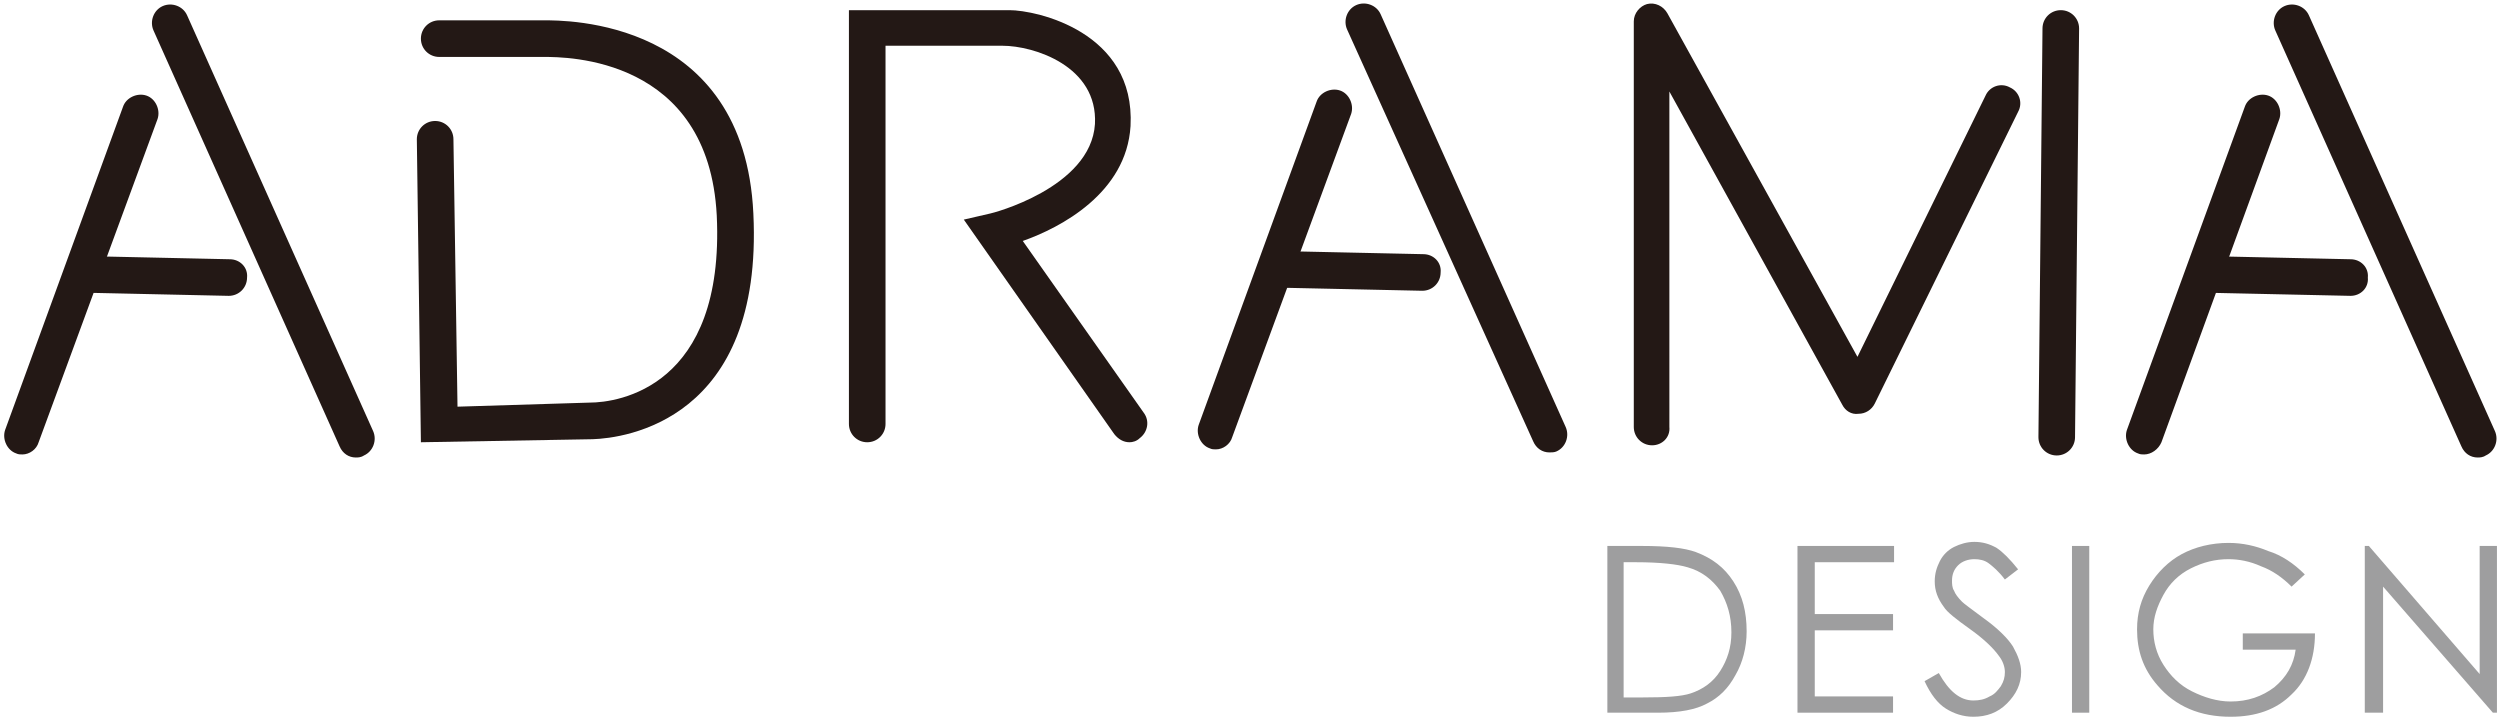
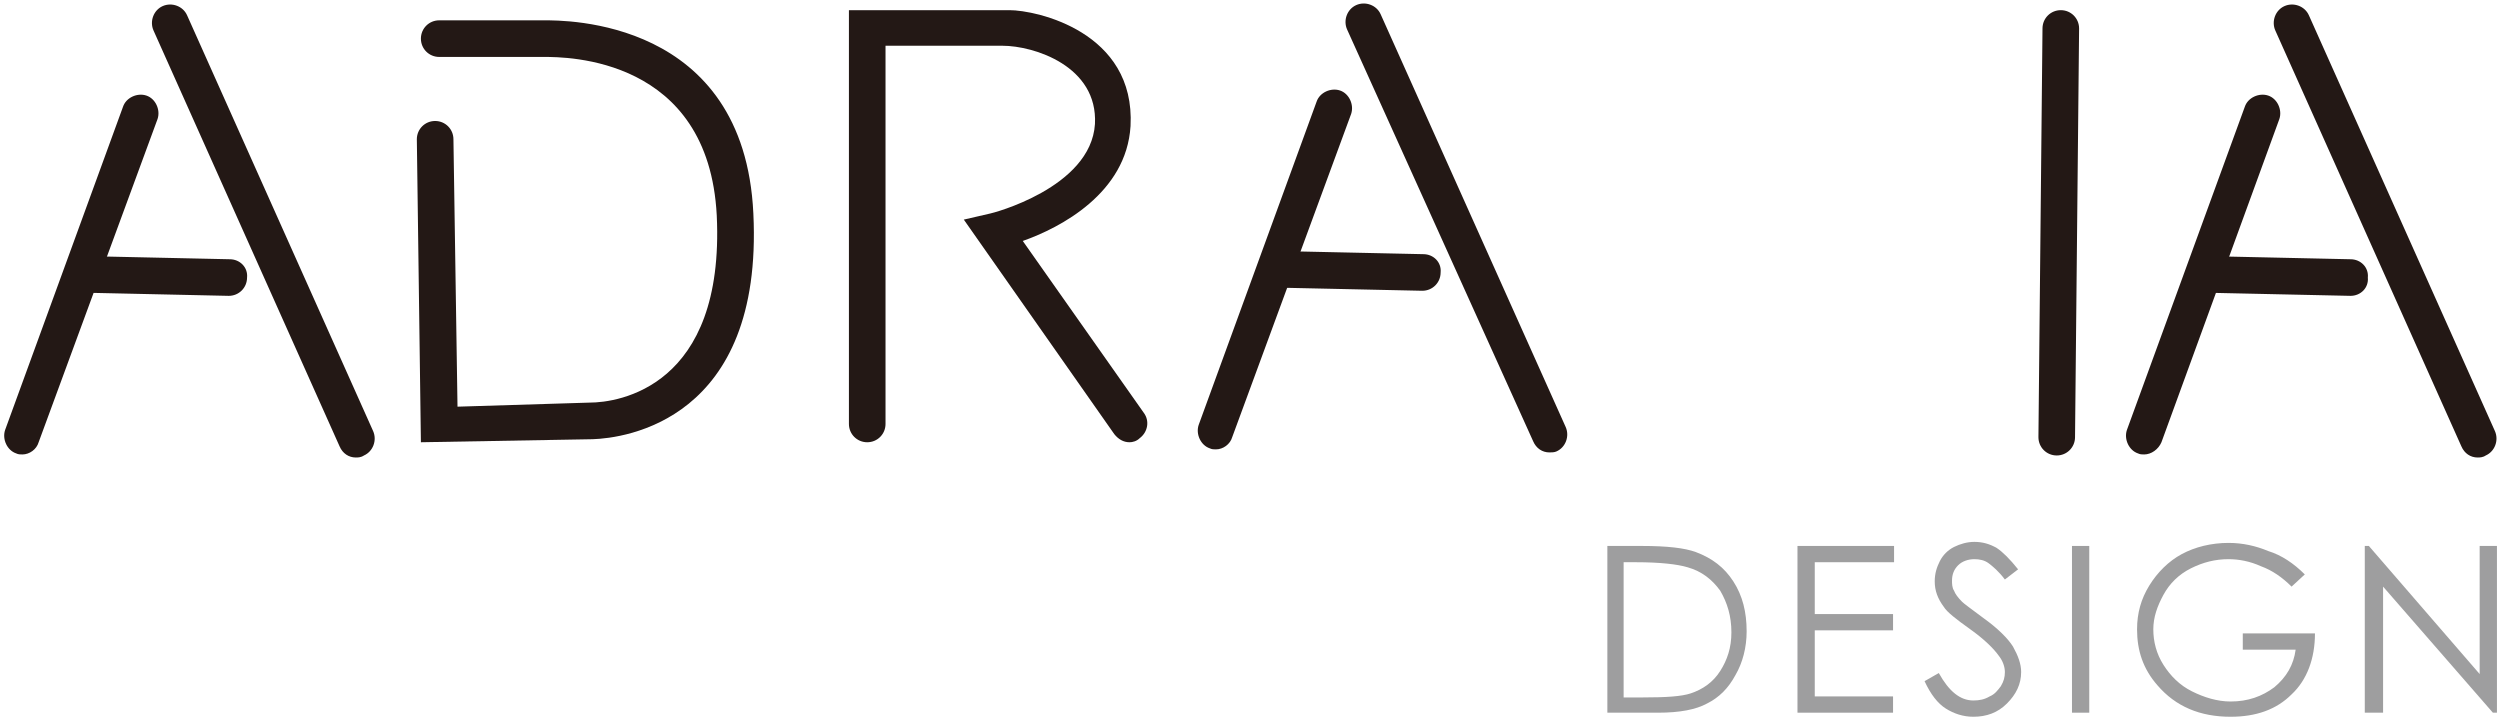
<svg xmlns="http://www.w3.org/2000/svg" version="1.1" id="レイヤー_1" x="0px" y="0px" viewBox="0 0 245.9 70.5" style="enable-background:new 0 0 245.9 70.5;" xml:space="preserve">
  <style type="text/css">
	.st0{fill:#9E9E9F;}
	.st1{fill:#231815;}
</style>
  <g>
    <g>
      <path class="st0" d="M158.1,70.1V53.7h3.4c2.5,0,4.2,0.2,5.3,0.6c1.6,0.6,2.8,1.5,3.7,2.9c0.9,1.4,1.3,3,1.3,4.9    c0,1.6-0.4,3.1-1.1,4.3c-0.7,1.3-1.6,2.2-2.8,2.8c-1.1,0.6-2.7,0.9-4.8,0.9H158.1z M159.7,68.6h1.9c2.3,0,3.8-0.1,4.7-0.4    c1.2-0.4,2.2-1.1,2.9-2.2s1.1-2.3,1.1-3.8c0-1.6-0.4-2.9-1.1-4.1c-0.8-1.1-1.8-1.9-3.2-2.3c-1-0.3-2.7-0.5-5.1-0.5h-1.2V68.6z" />
      <path class="st0" d="M176.9,53.7h9.4v1.6h-7.8v5.1h7.7v1.6h-7.7v6.5h7.7v1.6h-9.4V53.7z" />
      <path class="st0" d="M191.4,69.7c0.8,0.5,1.7,0.8,2.7,0.8c1.3,0,2.4-0.4,3.3-1.3c0.9-0.9,1.4-1.9,1.4-3.1c0-0.8-0.3-1.6-0.8-2.5    c-0.5-0.8-1.5-1.8-2.9-2.8c-1.2-0.9-1.9-1.4-2.1-1.6c-0.4-0.4-0.7-0.8-0.8-1.1c-0.2-0.3-0.2-0.7-0.2-1c0-0.6,0.2-1.1,0.6-1.5    c0.4-0.4,1-0.6,1.6-0.6c0.5,0,1,0.1,1.4,0.4c0.4,0.3,1,0.8,1.6,1.6l1.3-1c-0.8-1-1.5-1.7-2.1-2.1c-0.7-0.4-1.4-0.6-2.2-0.6    c-0.7,0-1.4,0.2-2,0.5c-0.6,0.3-1.1,0.8-1.4,1.4c-0.3,0.6-0.5,1.2-0.5,2c0,0.9,0.3,1.7,0.9,2.5c0.3,0.5,1.2,1.2,2.6,2.2    c1.4,1,2.3,1.9,2.8,2.6c0.4,0.5,0.6,1.1,0.6,1.6c0,0.5-0.1,0.9-0.4,1.4c-0.3,0.4-0.6,0.8-1.1,1c-0.5,0.3-1,0.4-1.6,0.4    c-1.3,0-2.4-0.9-3.4-2.7l-1.4,0.8C189.9,68.3,190.6,69.2,191.4,69.7z" />
      <path class="st0" d="M203.8,70.1h1.7V53.7h-1.7V70.1z" />
      <path class="st0" d="M226.7,56.5l-1.3,1.2c-0.9-0.9-1.9-1.6-3-2c-1.1-0.5-2.2-0.7-3.2-0.7c-1.3,0-2.5,0.3-3.7,0.9    c-1.2,0.6-2.1,1.5-2.7,2.6c-0.6,1.1-1,2.2-1,3.4c0,1.2,0.3,2.4,1,3.5c0.7,1.1,1.6,2,2.8,2.6c1.2,0.6,2.5,1,3.8,1    c1.7,0,3.1-0.5,4.3-1.4c1.2-1,1.9-2.2,2.1-3.7h-5.2v-1.6h7.1c0,2.5-0.8,4.6-2.3,6c-1.5,1.5-3.5,2.2-6,2.2c-3,0-5.4-1-7.2-3.1    c-1.4-1.6-2-3.4-2-5.5c0-1.6,0.4-3,1.2-4.3c0.8-1.3,1.9-2.4,3.2-3.1s2.9-1.1,4.6-1.1c1.4,0,2.7,0.3,3.9,0.8    C224.4,54.6,225.6,55.4,226.7,56.5z" />
      <path class="st0" d="M232.6,70.1V53.7h0.4l10.9,12.6V53.7h1.7v16.4h-0.4l-10.8-12.4v12.4H232.6z" />
    </g>
    <path class="st1" d="M119.6,44.2c-0.2,0-0.4,0-0.6-0.1c-0.9-0.3-1.4-1.4-1.1-2.3L129.5,10c0.3-0.9,1.4-1.4,2.3-1.1   c0.9,0.3,1.4,1.4,1.1,2.3L121.2,43C121,43.7,120.3,44.2,119.6,44.2z" />
-     <path class="st1" d="M152.4,44.5c-0.7,0-1.3-0.4-1.6-1.1L132.5,2.9c-0.4-0.9,0-2,0.9-2.4c0.9-0.4,2,0,2.4,0.9L154,42   c0.4,0.9,0,2-0.9,2.4C152.9,44.5,152.6,44.5,152.4,44.5z" />
+     <path class="st1" d="M152.4,44.5c-0.7,0-1.3-0.4-1.6-1.1L132.5,2.9c-0.4-0.9,0-2,0.9-2.4c0.9-0.4,2,0,2.4,0.9L154,42   c0.4,0.9,0,2-0.9,2.4C152.9,44.5,152.6,44.5,152.4,44.5" />
    <path class="st1" d="M139.9,28.6C139.9,28.6,139.9,28.6,139.9,28.6l-13.8-0.3c-1,0-1.8-0.8-1.7-1.8c0-1,0.8-1.8,1.8-1.8   c0,0,0,0,0,0L140,25c1,0,1.8,0.8,1.7,1.8C141.7,27.8,140.9,28.6,139.9,28.6z" />
    <path class="st1" d="M210.9,44.7c-0.2,0-0.4,0-0.6-0.1c-0.9-0.3-1.4-1.4-1.1-2.3l11.6-31.8c0.3-0.9,1.4-1.4,2.3-1.1   c0.9,0.3,1.4,1.4,1.1,2.3l-11.6,31.8C212.3,44.2,211.6,44.7,210.9,44.7z" />
    <path class="st1" d="M243.7,45c-0.7,0-1.3-0.4-1.6-1.1L223.8,3c-0.4-0.9,0-2,0.9-2.4c0.9-0.4,2,0,2.4,0.9l18.3,40.9   c0.4,0.9,0,2-0.9,2.4C244.2,45,243.9,45,243.7,45z" />
    <path class="st1" d="M231.2,29.1C231.2,29.1,231.2,29.1,231.2,29.1l-13.8-0.3c-1,0-1.8-0.8-1.7-1.8c0-1,0.8-1.8,1.8-1.8   c0,0,0,0,0,0l13.7,0.3c1,0,1.8,0.8,1.7,1.8C233,28.3,232.2,29.1,231.2,29.1z" />
    <path class="st1" d="M2.2,44.7c-0.2,0-0.4,0-0.6-0.1c-0.9-0.3-1.4-1.4-1.1-2.3l11.6-31.8c0.3-0.9,1.4-1.4,2.3-1.1   c0.9,0.3,1.4,1.4,1.1,2.3L3.8,43.5C3.6,44.2,2.9,44.7,2.2,44.7z" />
    <path class="st1" d="M35,45c-0.7,0-1.3-0.4-1.6-1.1L15.1,3c-0.4-0.9,0-2,0.9-2.4c0.9-0.4,2,0,2.4,0.9l18.3,40.9   c0.4,0.9,0,2-0.9,2.4C35.5,45,35.2,45,35,45z" />
    <path class="st1" d="M22.5,29.1C22.5,29.1,22.5,29.1,22.5,29.1L8.8,28.8c-1,0-1.8-0.8-1.7-1.8c0-1,0.8-1.8,1.8-1.8c0,0,0,0,0,0   l13.7,0.3c1,0,1.8,0.8,1.7,1.8C24.3,28.3,23.5,29.1,22.5,29.1z" />
    <path class="st1" d="M41.4,43.5L41,13.7c0-1,0.8-1.8,1.8-1.8c1,0,1.8,0.8,1.8,1.8l0.4,26.3L58,39.6c2.8,0,13.3-1.5,12.5-18.4   C69.7,5.6,55.7,5.6,53.5,5.6H43.2c-1,0-1.8-0.8-1.8-1.8S42.2,2,43.2,2h10.3c2,0,19.7-0.2,20.6,19c1,20.4-12.7,22.1-15.8,22.2   L41.4,43.5z" />
    <path class="st1" d="M111.1,43.5c-0.6,0-1.1-0.3-1.5-0.8L94.8,21.6l2.6-0.6c0.1,0,9.9-2.5,10.3-8.8c0.3-5.7-6-7.7-9.1-7.7H87.1   v37.2c0,1-0.8,1.8-1.8,1.8s-1.8-0.8-1.8-1.8V1c0,0,14.2,0,15.8,0c2.6,0,12.4,2.1,11.9,11.4c-0.4,6.6-6.9,10-10.6,11.3l11.9,16.9   c0.6,0.8,0.4,1.9-0.4,2.5C111.8,43.4,111.4,43.5,111.1,43.5z" />
-     <path class="st1" d="M162.5,43.8c-1,0-1.8-0.8-1.8-1.8V2.1c0-0.8,0.6-1.5,1.3-1.7c0.8-0.2,1.6,0.2,2,0.9l18.7,33.8l12.6-25.7   c0.4-0.9,1.5-1.3,2.4-0.8c0.9,0.4,1.3,1.5,0.8,2.4l-14.1,28.7c-0.3,0.6-0.9,1-1.6,1c-0.7,0.1-1.3-0.3-1.6-0.9l-17-30.8V42   C164.3,43,163.5,43.8,162.5,43.8z" />
    <path class="st1" d="M202.3,44.8C202.3,44.8,202.3,44.8,202.3,44.8c-1,0-1.8-0.8-1.8-1.8l0.4-40.2c0-1,0.8-1.8,1.8-1.8c0,0,0,0,0,0   c1,0,1.8,0.8,1.8,1.8L204.1,43C204.1,44,203.3,44.8,202.3,44.8z" />
  </g>
</svg>